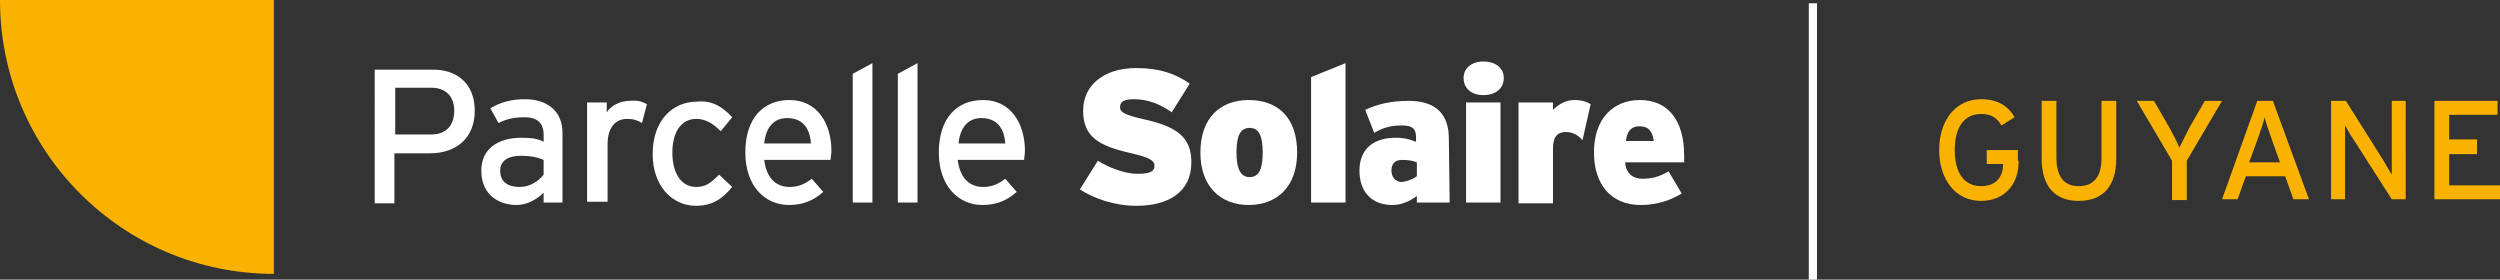
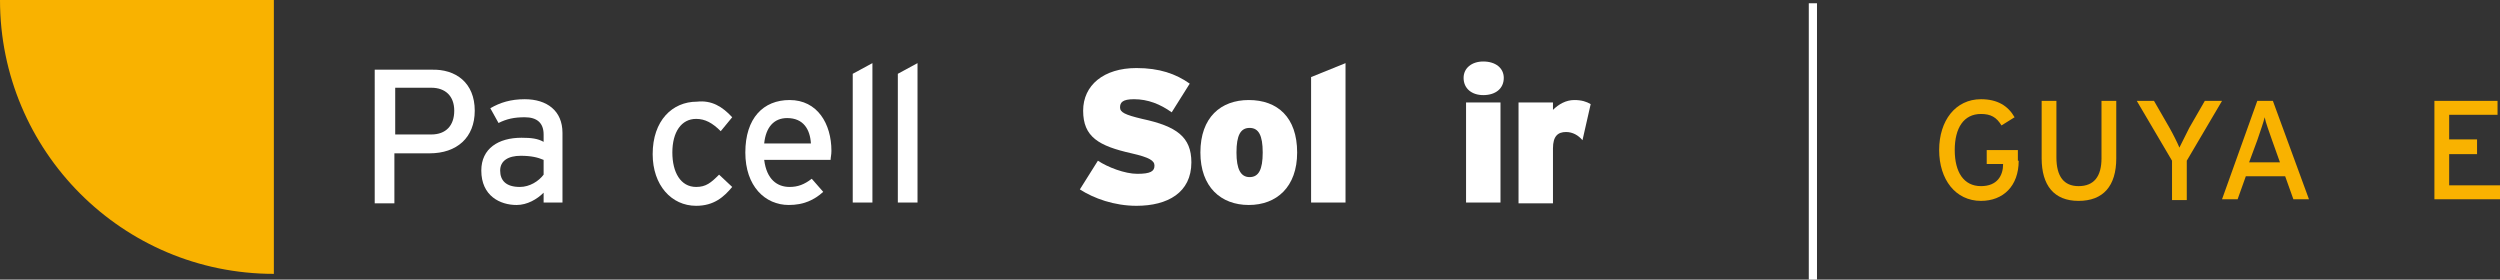
<svg xmlns="http://www.w3.org/2000/svg" version="1.1" id="Calque_1" x="0px" y="0px" viewBox="0 0 304.9 34.1" style="enable-background:new 0 0 304.9 34.1;" xml:space="preserve">
  <rect x="0" y="0" width="304.9" height="34.1" fill="#333333" stroke="none" />
  <style type="text/css">
	.st0{fill:#F9B200;}
	.st1{fill:#FFFFFF;}
	.st2{stroke:#FFFFFF;stroke-miterlimit:10;}
</style>
  <g>
    <path class="st0" d="M246.2,19.6c0,3.1-1.9,4.9-4.6,4.9c-3.1,0-5.1-2.6-5.1-6.2c0-3.6,2-6.2,5.1-6.2c2,0,3.3,0.8,4.1,2.2l-1.6,1   c-0.6-1-1.3-1.4-2.5-1.4c-2.1,0-3.2,1.7-3.2,4.4c0,2.7,1.1,4.4,3.2,4.4c2,0,2.7-1.3,2.7-2.7V20h-2v-1.7h3.8V19.6z" />
    <path class="st0" d="M258.1,19.3c0,3.4-1.6,5.2-4.6,5.2c-3,0-4.5-1.9-4.5-5.2v-7h1.8v6.9c0,2.3,0.9,3.5,2.7,3.5   c1.9,0,2.8-1.2,2.8-3.4v-7h1.8V19.3z" />
    <path class="st0" d="M271,12.3l-4.3,7.3v4.8h-1.8v-4.8l-4.3-7.3h2.1l1.9,3.3c0.4,0.7,1,1.9,1.2,2.4c0.2-0.4,0.8-1.6,1.2-2.4   l1.9-3.3H271z" />
    <path class="st0" d="M281.6,24.3h-1.9l-1-2.8h-4.8l-1,2.8H271l4.3-12h1.9L281.6,24.3z M278.1,19.9l-1-2.8c-0.3-0.9-0.8-2.2-0.9-2.8   c-0.1,0.5-0.6,1.9-0.9,2.8l-1,2.7H278.1z" />
-     <path class="st0" d="M293.4,24.3h-1.7l-4.8-7.5c-0.3-0.4-0.7-1.2-0.9-1.5c0,0.4,0,2.1,0,2.8v6.2h-1.7v-12h1.8l4.6,7.3   c0.3,0.5,0.8,1.4,1,1.7c0-0.4,0-2.2,0-2.8v-6.2h1.7V24.3z" />
    <path class="st0" d="M304.9,24.3h-8v-12h7.7v1.7h-5.9v3h3.4v1.8h-3.4v3.8h6.2V24.3z" />
  </g>
  <path class="st0" d="M0,0c0,18.4,14.9,33.4,33.4,33.4V0H0z" />
  <g>
    <path class="st1" d="M57.9,13.5c0,3.3-2.2,5.2-5.5,5.2h-4.3v6.1h-2.4V8.5h6.9C55.6,8.4,57.9,10.1,57.9,13.5z M55.4,13.5   c0-1.8-1.1-2.8-2.8-2.8h-4.4v5.7h4.4C54.4,16.4,55.4,15.3,55.4,13.5z" />
    <path class="st1" d="M68.7,24.7h-2.4v-1.2c-0.8,0.8-2,1.5-3.3,1.5c-2,0-4.3-1.1-4.3-4.2c0-2.7,2.1-4,4.9-4c1.2,0,2,0.1,2.7,0.5   v-0.9c0-1.4-0.8-2.1-2.3-2.1c-1.3,0-2.2,0.2-3.2,0.7l-1-1.8c1.2-0.7,2.5-1.1,4.2-1.1c2.7,0,4.6,1.4,4.6,4.1V24.7z M66.3,21.3v-1.8   c-0.7-0.3-1.5-0.5-2.8-0.5C62,19,61,19.6,61,20.8c0,1.2,0.7,2,2.4,2C64.6,22.8,65.7,22.1,66.3,21.3z" />
-     <path class="st1" d="M78.9,12.7l-0.6,2.3c-0.5-0.3-1-0.5-1.8-0.5c-1.5,0-2.4,1.1-2.4,3.1v7h-2.5V12.5H74v1.2   c0.5-0.8,1.6-1.4,2.8-1.4C77.8,12.2,78.3,12.4,78.9,12.7z" />
    <path class="st1" d="M89.3,14.3L87.9,16c-1-1-1.9-1.5-3-1.5c-1.8,0-2.9,1.6-2.9,4.1c0,2.4,1,4.2,2.9,4.2c1.2,0,1.8-0.5,2.8-1.5   l1.6,1.5c-1,1.2-2.2,2.3-4.4,2.3c-3,0-5.3-2.5-5.3-6.3c0-4.1,2.4-6.4,5.4-6.4C86.8,12.2,88.1,13,89.3,14.3z" />
    <path class="st1" d="M101.4,18.4c0,0.5-0.1,0.8-0.1,1.1h-8.1c0.3,2.4,1.6,3.3,3.1,3.3c1,0,1.8-0.3,2.7-1l1.4,1.6   c-1.1,1-2.4,1.6-4.2,1.6c-2.9,0-5.3-2.3-5.3-6.4c0-4.2,2.2-6.4,5.4-6.4C99.7,12.2,101.4,15.1,101.4,18.4z M98.9,17.5   c-0.1-1.7-0.9-3.1-2.9-3.1c-1.6,0-2.6,1.1-2.8,3.1H98.9z" />
    <path class="st1" d="M106.4,24.7H104V9l2.4-1.3V24.7z" />
    <path class="st1" d="M111.9,24.7h-2.4V9l2.4-1.3V24.7z" />
-     <path class="st1" d="M125,18.4c0,0.5-0.1,0.8-0.1,1.1h-8.1c0.3,2.4,1.6,3.3,3.1,3.3c1,0,1.8-0.3,2.7-1l1.4,1.6   c-1.1,1-2.4,1.6-4.2,1.6c-2.9,0-5.3-2.3-5.3-6.4c0-4.2,2.2-6.4,5.4-6.4C123.3,12.2,125,15.1,125,18.4z M122.6,17.5   c-0.1-1.7-0.9-3.1-2.9-3.1c-1.6,0-2.6,1.1-2.8,3.1H122.6z" />
    <path class="st1" d="M145.3,19.8c0,3.7-2.9,5.3-6.7,5.3c-2.7,0-5.2-0.9-6.9-2l2.2-3.5c1.2,0.8,3.3,1.6,4.8,1.6c1.6,0,2.1-0.3,2.1-1   c0-0.6-0.6-1-2.8-1.5c-4-0.9-5.9-2-5.9-5.2c0-3.1,2.5-5.2,6.5-5.2c2.8,0,4.8,0.7,6.5,1.9l-2.2,3.5c-1.4-1-2.9-1.6-4.6-1.6   c-1.4,0-1.7,0.4-1.7,1c0,0.6,0.6,0.9,2.7,1.4C143.5,15.4,145.3,16.7,145.3,19.8z" />
    <path class="st1" d="M158.2,18.6c0,4.2-2.5,6.4-5.9,6.4c-3.4,0-5.9-2.2-5.9-6.4c0-4.3,2.5-6.4,5.9-6.4   C155.8,12.2,158.2,14.3,158.2,18.6z M154,18.6c0-2.1-0.5-3-1.6-3c-1.1,0-1.6,0.9-1.6,3c0,2,0.5,3,1.6,3S154,20.7,154,18.6z" />
    <path class="st1" d="M164.1,24.7h-4.2V9.4l4.2-1.7V24.7z" />
-     <path class="st1" d="M176.8,24.7h-4v-0.8c-0.8,0.6-1.8,1.1-3,1.1c-2.4,0-4-1.5-4-4.2c0-2.7,1.8-4,4.4-4c1.1,0,1.8,0.2,2.5,0.5v-0.6   c0-1.1-0.6-1.4-1.7-1.4c-1.3,0-2.2,0.2-3.4,0.9l-1.1-2.8c1.5-0.7,3.1-1.1,5.3-1.1c3.4,0,4.9,1.7,4.9,4.6L176.8,24.7L176.8,24.7z    M172.8,21.5v-1.7c-0.5-0.2-1-0.3-1.8-0.3c-0.9,0-1.3,0.5-1.3,1.3c0,0.7,0.4,1.4,1.3,1.4C171.7,22.1,172.4,21.8,172.8,21.5z" />
    <path class="st1" d="M183.4,9.5c0,1.3-1,2.1-2.5,2.1c-1.4,0-2.4-0.8-2.4-2.1c0-1.2,1-2,2.4-2C182.4,7.5,183.4,8.3,183.4,9.5z    M183,24.7h-4.2V12.5h4.2V24.7z" />
    <path class="st1" d="M194,12.7l-1,4.4c-0.5-0.6-1.2-1-2-1c-1,0-1.6,0.5-1.6,2v6.7h-4.2V12.5h4.2v0.9c0.7-0.7,1.6-1.2,2.6-1.2   C192.9,12.2,193.5,12.4,194,12.7z" />
-     <path class="st1" d="M205.4,19c0,0.3,0,0.6,0,0.8h-7.2c0.1,1.4,1,2,2.1,2c1.1,0,2-0.2,3.2-0.9l1.6,2.7c-1.5,0.9-3.1,1.4-5,1.4   c-3.7,0-5.7-2.6-5.7-6.4c0-4.2,2.4-6.4,5.6-6.4C203.3,12.2,205.4,14.5,205.4,19z M201.7,17.2c-0.2-1.2-0.6-1.8-1.8-1.8   c-1,0-1.5,0.7-1.6,1.8H201.7z" />
  </g>
  <line class="st2" x1="221.1" y1="0.4" x2="221.1" y2="34.1" />
</svg>